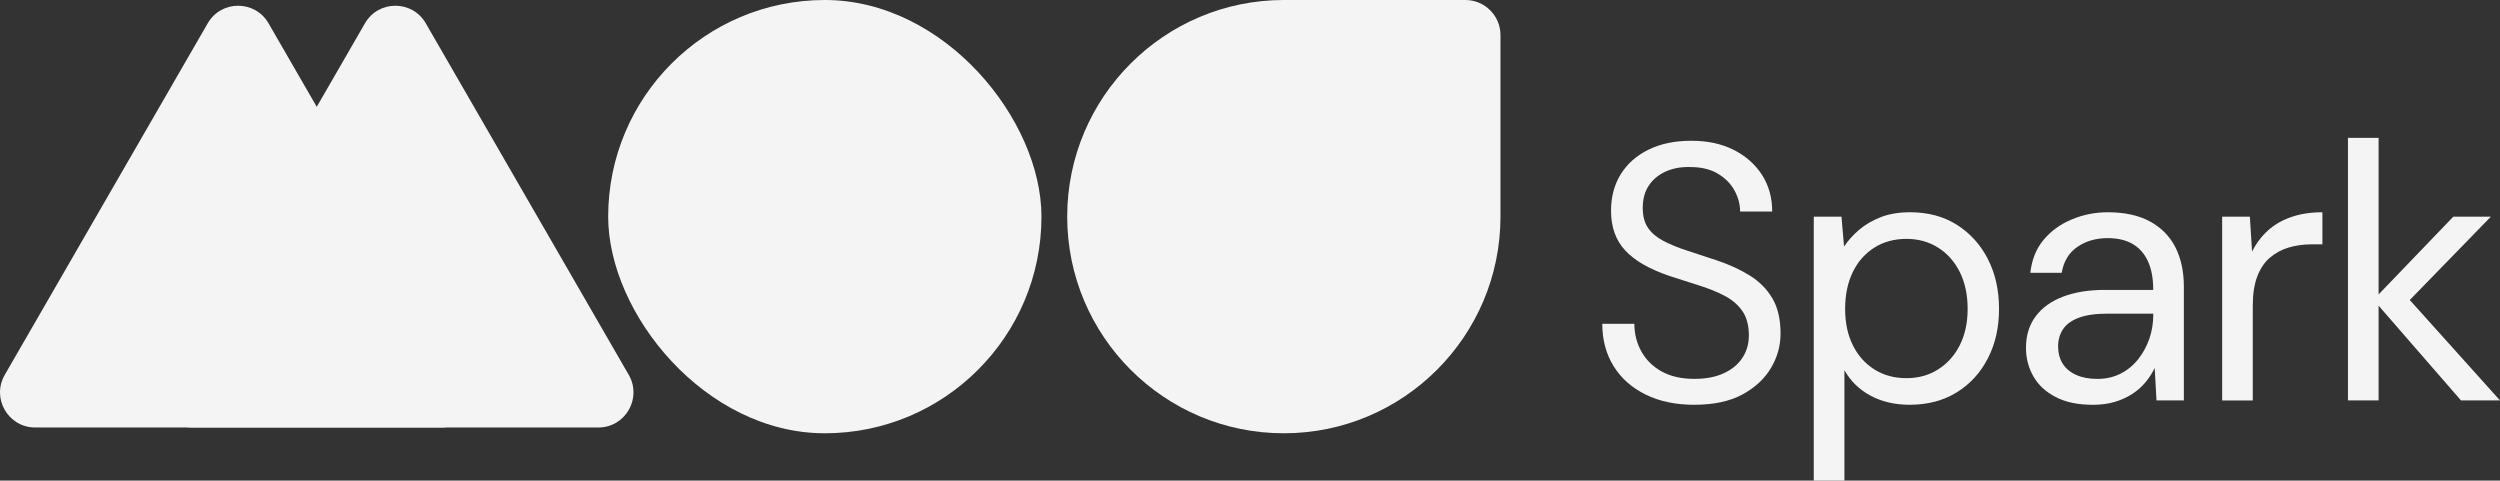
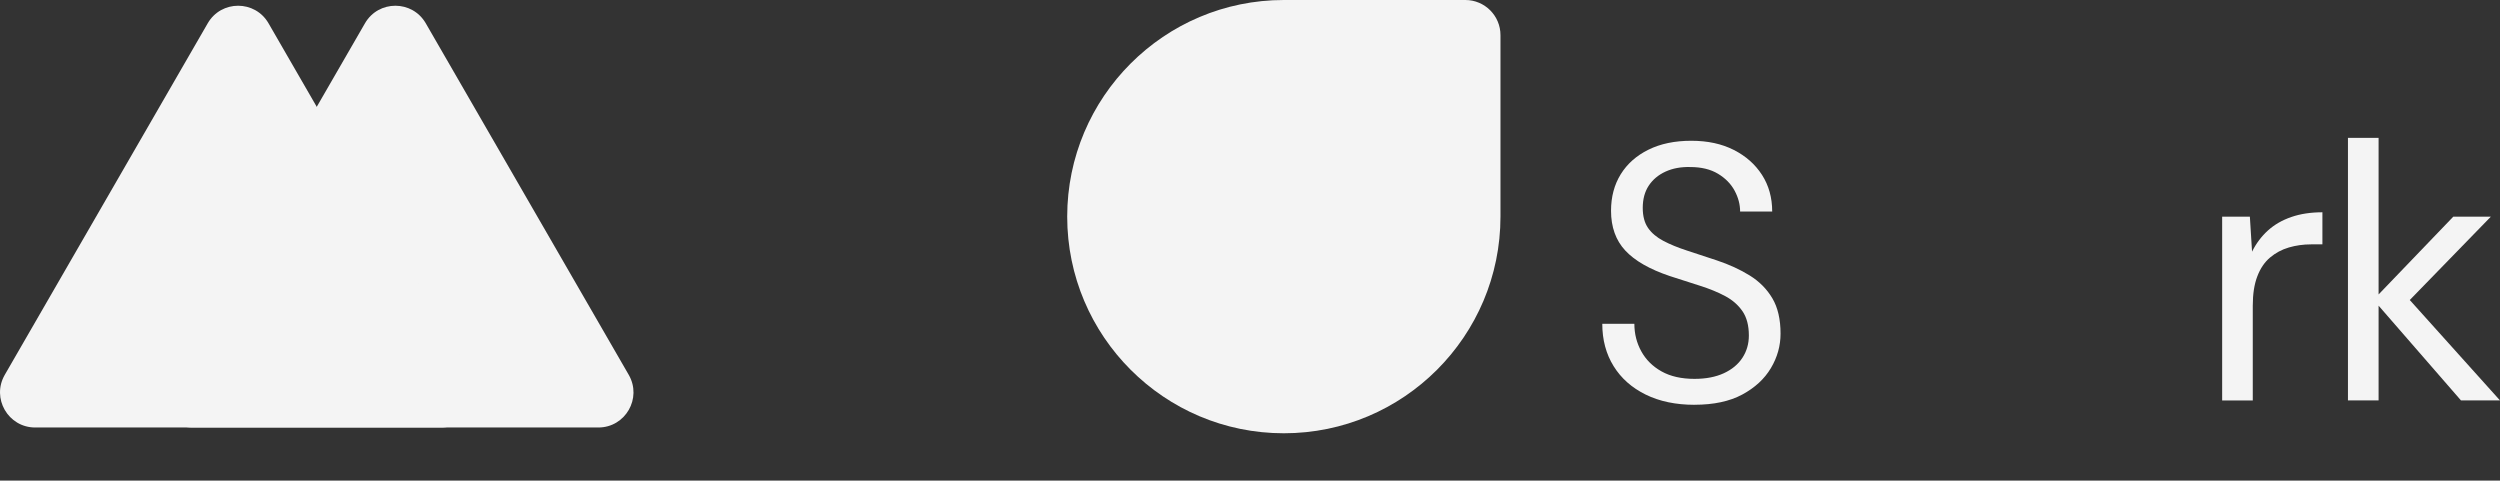
<svg xmlns="http://www.w3.org/2000/svg" id="Layer_2" data-name="Layer 2" viewBox="0 0 1073.81 206.44">
  <rect x="0" y="0" width="1073.81" height="206.44" fill="#333333" stroke="none" />
  <defs>
    <style>
      .cls-1 {
        fill: #f4f4f4;
      }
    </style>
  </defs>
  <g id="Layer_1-2" data-name="Layer 1">
    <g>
      <g>
        <g>
          <path class="cls-1" d="M182.88,10.01l87.18,150.99c5.81,10.06-1.45,22.62-13.06,22.62H82.65c-11.61,0-18.87-12.57-13.06-22.62L156.76,10.01c5.81-10.06,20.32-10.06,26.12,0Z" />
          <path class="cls-1" d="M115.34,10.01l87.18,150.99c5.81,10.06-1.45,22.62-13.06,22.62H15.11c-11.61,0-18.87-12.57-13.06-22.62L89.22,10.01c5.81-10.06,20.32-10.06,26.12,0Z" />
        </g>
        <path class="cls-1" d="M551.44,0h77.97C637.73,0,644.49,6.76,644.49,15.08v77.97c0,51.36-41.69,93.05-93.05,93.05h0c-51.36,0-93.05-41.69-93.05-93.05h0C458.39,41.69,500.09,0,551.44,0Z" />
-         <rect class="cls-1" x="261.23" y="0" width="186.1" height="186.1" rx="93.05" ry="93.05" />
      </g>
      <g>
        <path class="cls-1" d="M727.85,173.87c-8.04,0-15.04-1.46-20.99-4.39s-10.55-6.99-13.78-12.22c-3.24-5.22-4.86-11.28-4.86-18.17h13.78c0,4.28.99,8.22,2.98,11.82,1.98,3.6,4.88,6.48,8.69,8.61,3.81,2.14,8.54,3.21,14.17,3.21,4.91,0,9.11-.81,12.61-2.43,3.5-1.62,6.16-3.84,7.99-6.66,1.83-2.82,2.74-6,2.74-9.55,0-4.28-.92-7.75-2.74-10.42-1.83-2.66-4.31-4.83-7.44-6.5-3.13-1.67-6.76-3.16-10.88-4.46-4.13-1.3-8.43-2.69-12.92-4.15-8.67-2.92-15.04-6.58-19.11-10.96-4.07-4.39-6.11-10.08-6.11-17.07,0-5.95,1.38-11.17,4.15-15.66,2.77-4.49,6.73-8.01,11.9-10.57,5.17-2.56,11.3-3.84,18.4-3.84s13.08,1.31,18.25,3.92c5.17,2.61,9.21,6.19,12.14,10.73,2.92,4.54,4.38,9.79,4.38,15.74h-13.78c0-3.03-.78-6-2.35-8.93-1.57-2.92-3.94-5.35-7.13-7.28-3.19-1.93-7.18-2.9-11.98-2.9-3.97-.1-7.49.55-10.57,1.96-3.08,1.41-5.48,3.42-7.21,6.03-1.72,2.61-2.58,5.79-2.58,9.55,0,3.55.76,6.42,2.27,8.61,1.51,2.19,3.71,4.05,6.58,5.56,2.87,1.51,6.24,2.9,10.1,4.15,3.86,1.25,8.14,2.66,12.84,4.23,5.33,1.78,10.05,3.94,14.17,6.5,4.12,2.56,7.36,5.82,9.71,9.79,2.35,3.97,3.52,9.03,3.52,15.19,0,5.22-1.38,10.16-4.15,14.8-2.77,4.65-6.87,8.43-12.29,11.35-5.43,2.92-12.27,4.39-20.52,4.39Z" />
-         <path class="cls-1" d="M779.06,206.44v-113.39h11.9l1.1,12.84c1.67-2.51,3.81-4.88,6.42-7.13,2.61-2.24,5.72-4.07,9.32-5.48s7.8-2.11,12.61-2.11c7.73,0,14.43,1.8,20.13,5.4,5.69,3.6,10.13,8.51,13.31,14.72,3.18,6.21,4.78,13.34,4.78,21.38s-1.59,15.01-4.78,21.22c-3.19,6.21-7.65,11.1-13.39,14.64-5.74,3.55-12.48,5.33-20.2,5.33-6.37,0-11.98-1.31-16.84-3.92-4.85-2.61-8.59-6.26-11.2-10.96v47.46h-13.16ZM818.84,162.43c5.11,0,9.66-1.25,13.62-3.76,3.97-2.51,7.07-5.98,9.32-10.42,2.24-4.44,3.37-9.63,3.37-15.58s-1.12-11.33-3.37-15.82c-2.25-4.49-5.35-7.99-9.32-10.49-3.97-2.51-8.51-3.76-13.62-3.76s-9.82,1.25-13.78,3.76c-3.97,2.51-7.05,6-9.24,10.49-2.19,4.49-3.29,9.76-3.29,15.82s1.1,11.15,3.29,15.58c2.19,4.44,5.27,7.91,9.24,10.42,3.97,2.51,8.56,3.76,13.78,3.76Z" />
-         <path class="cls-1" d="M898.87,173.87c-6.37,0-11.7-1.12-15.98-3.37-4.28-2.24-7.47-5.22-9.55-8.93-2.09-3.71-3.13-7.75-3.13-12.14,0-5.33,1.38-9.84,4.15-13.55,2.77-3.71,6.68-6.52,11.75-8.46,5.06-1.93,11.04-2.9,17.93-2.9h20.83c0-4.91-.76-9-2.27-12.29-1.51-3.29-3.71-5.77-6.58-7.44-2.87-1.67-6.45-2.51-10.73-2.51-5.01,0-9.35,1.25-13,3.76-3.66,2.51-5.9,6.21-6.74,11.12h-13.47c.63-5.64,2.53-10.36,5.72-14.17,3.18-3.81,7.23-6.73,12.14-8.77,4.91-2.04,10.02-3.05,15.35-3.05,7.31,0,13.39,1.33,18.25,3.99,4.86,2.66,8.48,6.37,10.88,11.12,2.4,4.75,3.6,10.36,3.6,16.84v48.87h-11.75l-.78-13.94c-1.04,2.19-2.38,4.26-3.99,6.19-1.62,1.93-3.52,3.6-5.72,5.01-2.19,1.41-4.67,2.53-7.44,3.37-2.77.83-5.93,1.25-9.47,1.25ZM900.91,162.75c3.65,0,6.97-.76,9.95-2.27,2.98-1.51,5.51-3.6,7.6-6.26,2.09-2.66,3.68-5.61,4.78-8.85,1.1-3.24,1.64-6.63,1.64-10.18v-.47h-19.73c-5.12,0-9.24.6-12.37,1.8-3.13,1.2-5.38,2.87-6.74,5.01-1.36,2.14-2.04,4.57-2.04,7.28s.65,5.27,1.96,7.36c1.3,2.09,3.24,3.71,5.79,4.86,2.56,1.15,5.61,1.72,9.16,1.72Z" />
        <path class="cls-1" d="M954.47,171.99v-78.94h11.9l.94,15.04c1.77-3.55,4.05-6.58,6.81-9.08,2.77-2.51,6.11-4.44,10.02-5.79,3.92-1.36,8.38-2.04,13.39-2.04v13.78h-4.85c-3.34,0-6.53.45-9.55,1.33-3.03.89-5.72,2.33-8.07,4.31-2.35,1.98-4.18,4.67-5.48,8.07-1.31,3.39-1.96,7.6-1.96,12.61v40.72h-13.16Z" />
        <path class="cls-1" d="M1008.5,171.99V59.22h13.16v112.77h-13.16ZM1057.05,171.99l-37.59-43.23,34.3-35.71h16.13l-39.31,40.41.16-9.4,43.07,47.93h-16.76Z" />
      </g>
    </g>
  </g>
</svg>